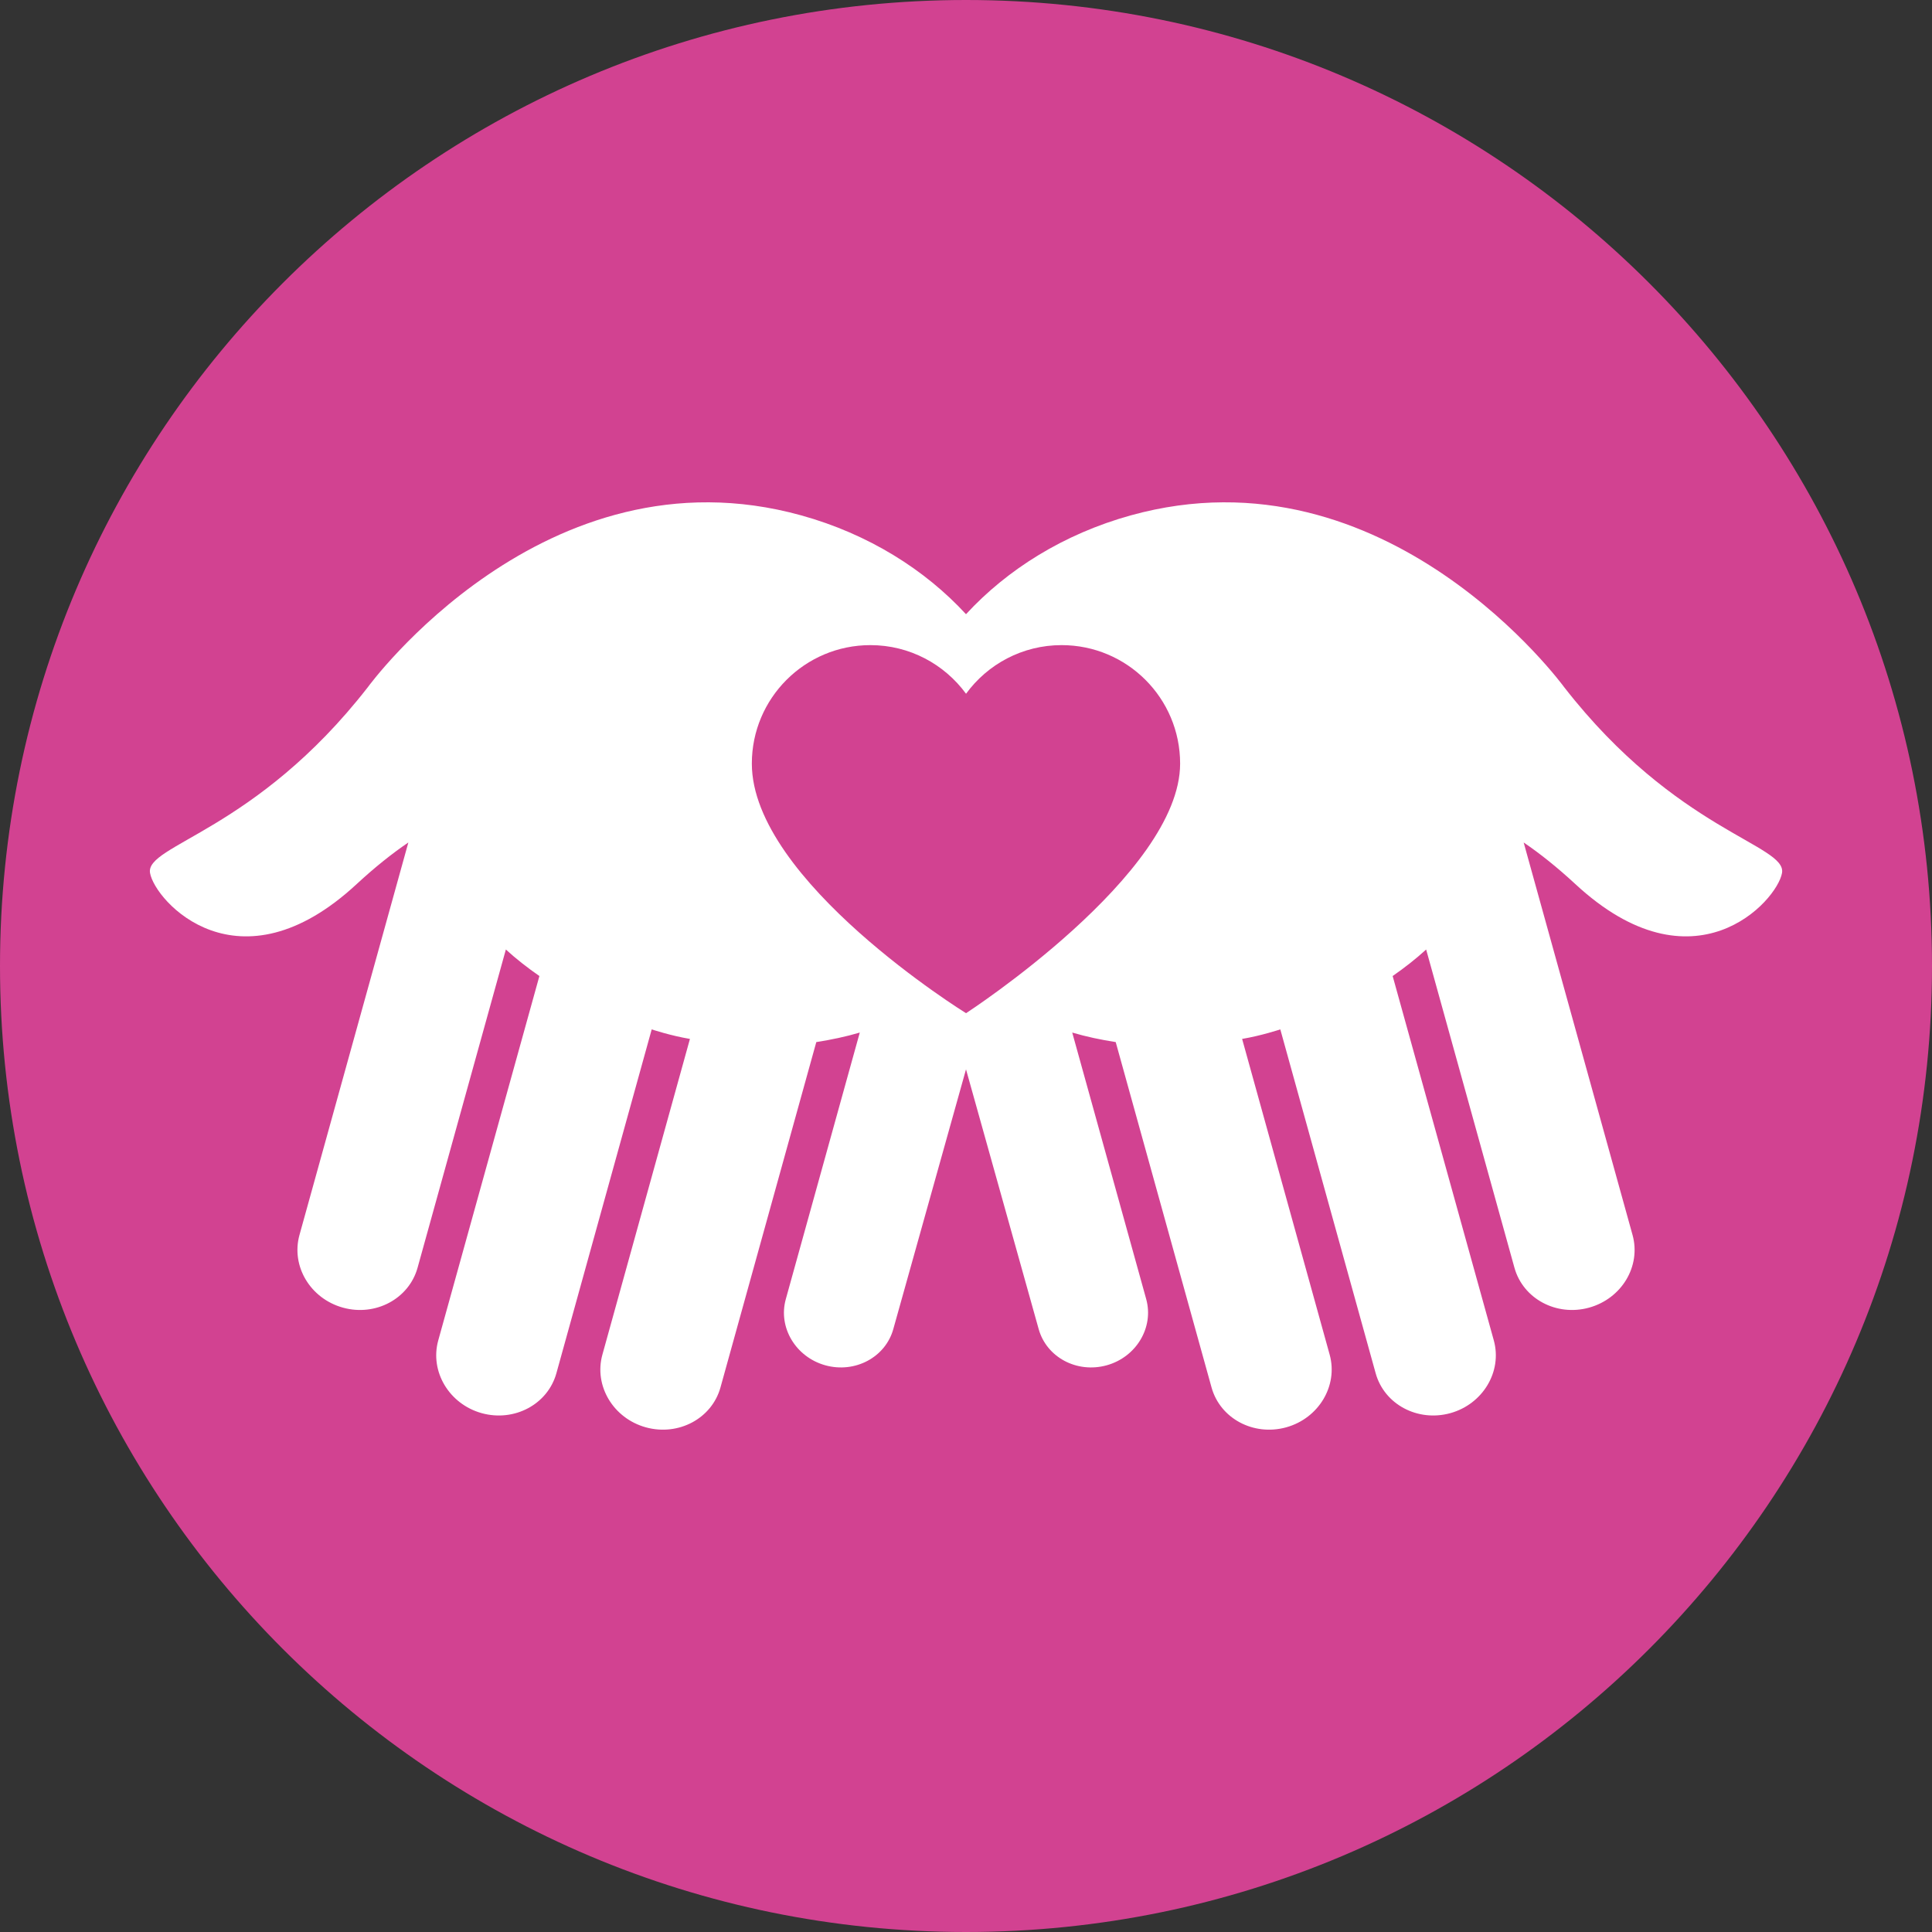
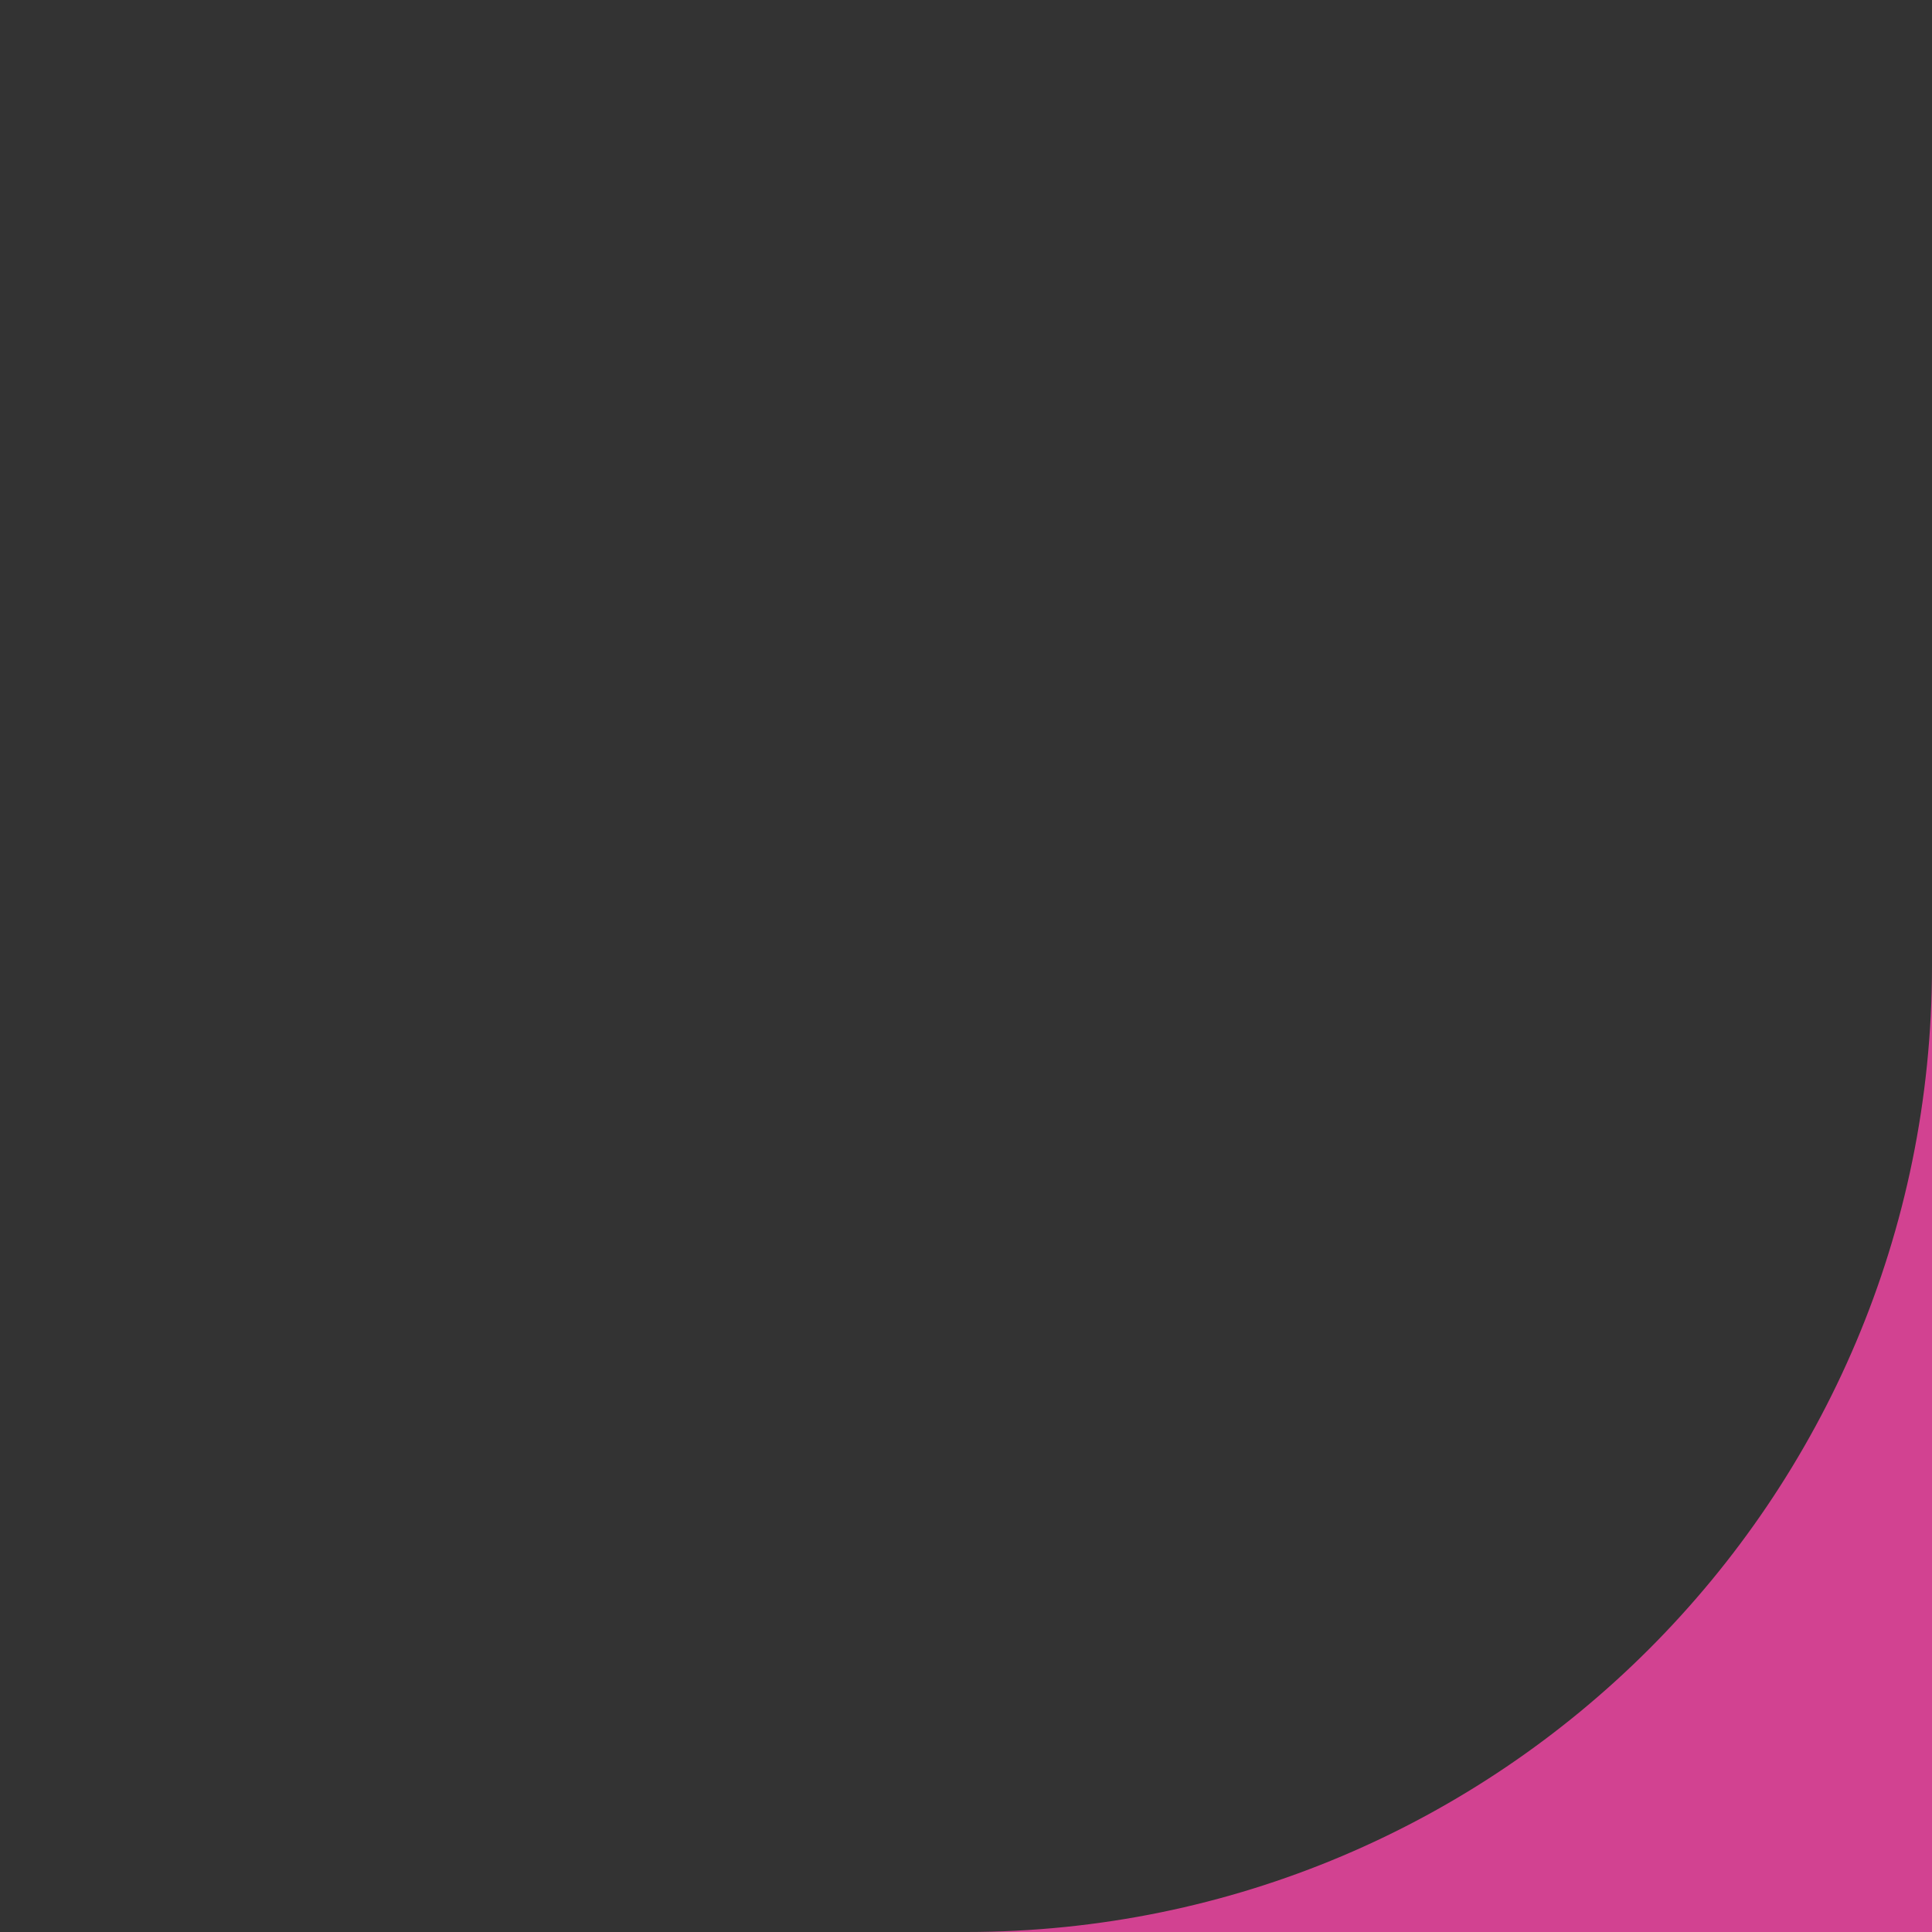
<svg xmlns="http://www.w3.org/2000/svg" id="Layer_1" viewBox="0 0 47 47">
  <rect x="0" y="0" width="47" height="47" fill="#333333" stroke="none" />
  <defs>
    <style>.cls-1{fill:#fff;}.cls-2{fill:#d24291;}</style>
  </defs>
-   <path class="cls-2" d="M23.5,47c12.979,0,23.5-10.521,23.5-23.5S36.479,0,23.5,0,0,10.521,0,23.5s10.521,23.5,23.5,23.5" />
-   <path class="cls-1" d="M23.501,24.648s-5.211-3.221-5.211-6.072c0-1.592,1.292-2.882,2.884-2.882,.957,0,1.802,.467,2.327,1.183,.522-.716,1.369-1.183,2.324-1.183,1.594,0,2.884,1.29,2.884,2.882,0,2.694-5.208,6.072-5.208,6.072m14.552-7.929s-4.299-5.914-10.547-4.181c-1.632,.453-3.006,1.319-4.006,2.404-.999-1.085-2.375-1.951-4.007-2.404-6.247-1.733-10.546,4.181-10.546,4.181-2.734,3.512-5.417,3.828-5.297,4.518,.119,.688,2.15,2.94,5.03,.267,.437-.404,.856-.739,1.254-1.009l-2.649,9.549c-.209,.757,.263,1.547,1.057,1.767,.793,.22,1.606-.215,1.816-.97l2.148-7.742c.251,.229,.526,.444,.816,.645l-2.461,8.865c-.209,.756,.266,1.549,1.057,1.769,.794,.219,1.606-.214,1.817-.97l2.319-8.366s.454,.152,.93,.232l-2.13,7.682c-.209,.754,.263,1.547,1.057,1.767,.794,.219,1.606-.214,1.816-.971l2.331-8.401c.362-.057,.717-.131,1.058-.232l-1.8,6.486c-.191,.687,.241,1.409,.962,1.609,.722,.2,1.464-.195,1.654-.884l1.768-6.316,1.767,6.316c.191,.689,.931,1.084,1.655,.884,.721-.2,1.152-.922,.962-1.609l-1.8-6.486c.34,.101,.694,.175,1.058,.232l2.331,8.401c.21,.757,1.022,1.19,1.816,.971,.793-.22,1.266-1.013,1.058-1.767l-2.13-7.682c.474-.08,.929-.232,.929-.232l2.32,8.366c.21,.756,1.021,1.189,1.816,.97,.792-.22,1.267-1.013,1.058-1.769l-2.461-8.865c.289-.201,.564-.416,.815-.645l2.148,7.742c.21,.755,1.023,1.19,1.816,.97,.794-.22,1.267-1.01,1.057-1.767l-2.649-9.549c.398,.27,.817,.605,1.254,1.009,2.88,2.673,4.911,.421,5.031-.267,.119-.69-2.564-1.006-5.298-4.518" />
+   <path class="cls-2" d="M23.5,47c12.979,0,23.5-10.521,23.5-23.5s10.521,23.5,23.5,23.5" />
</svg>